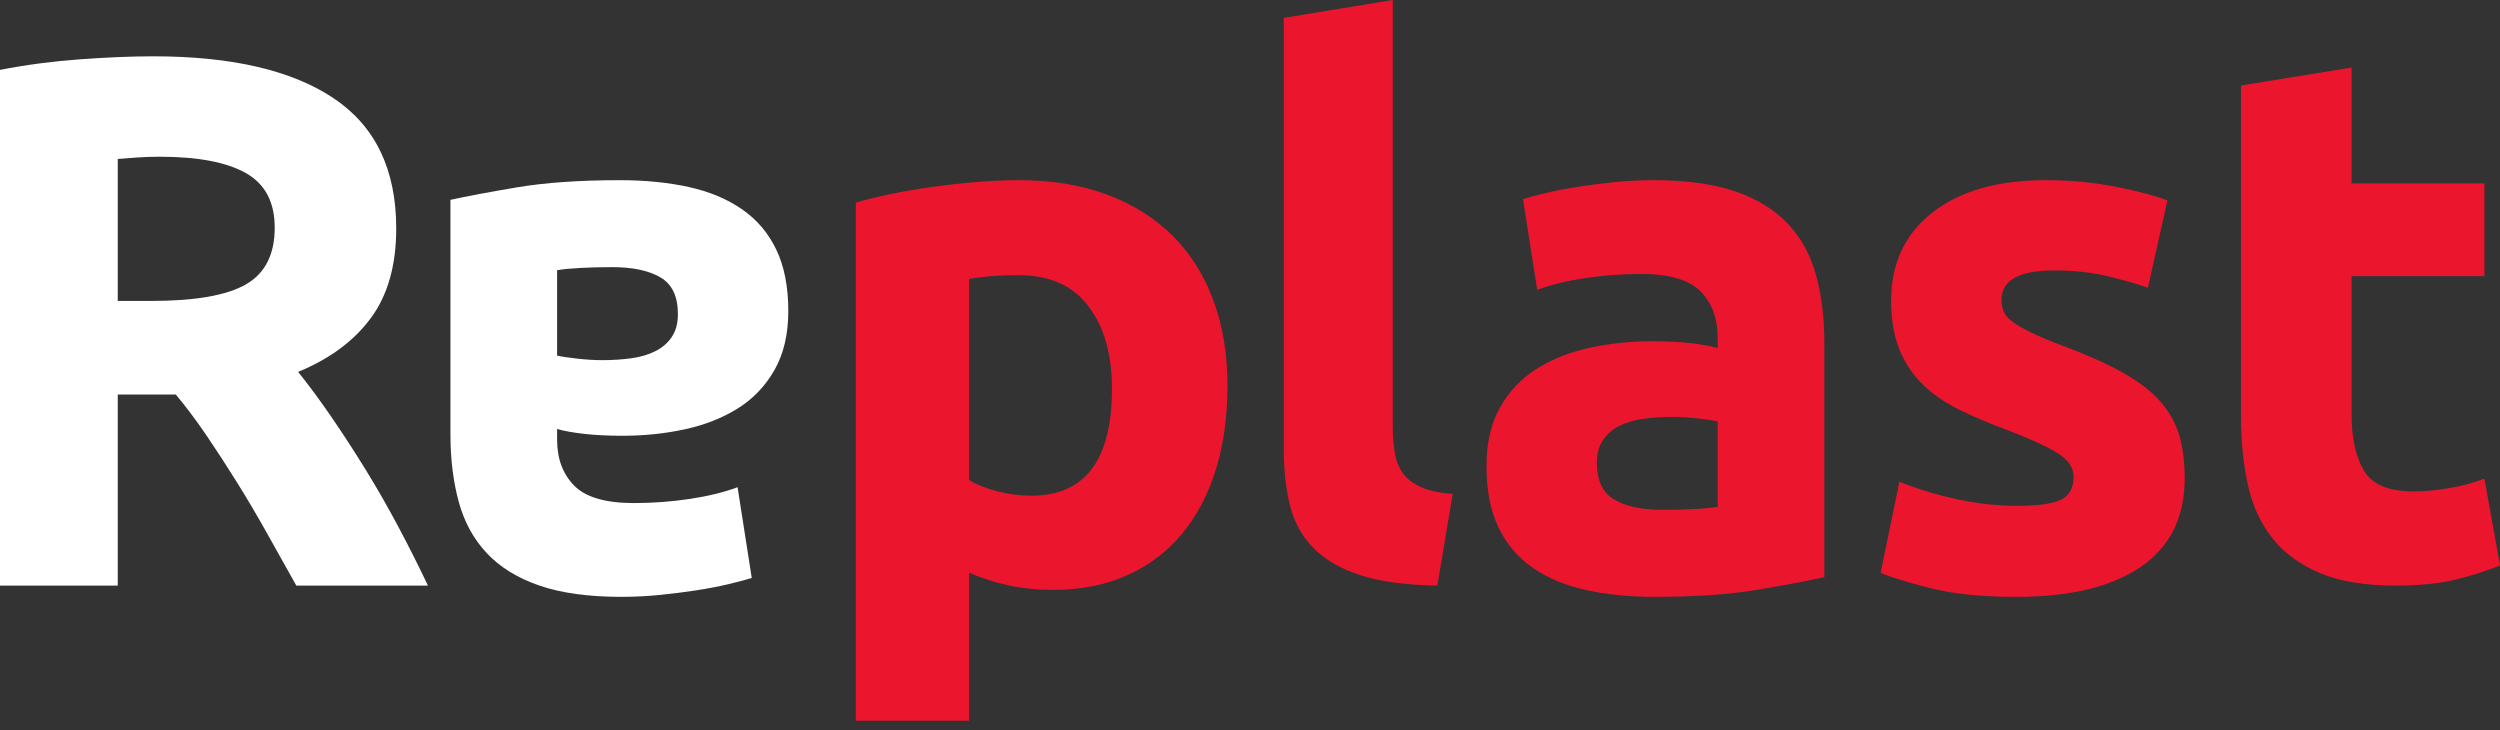
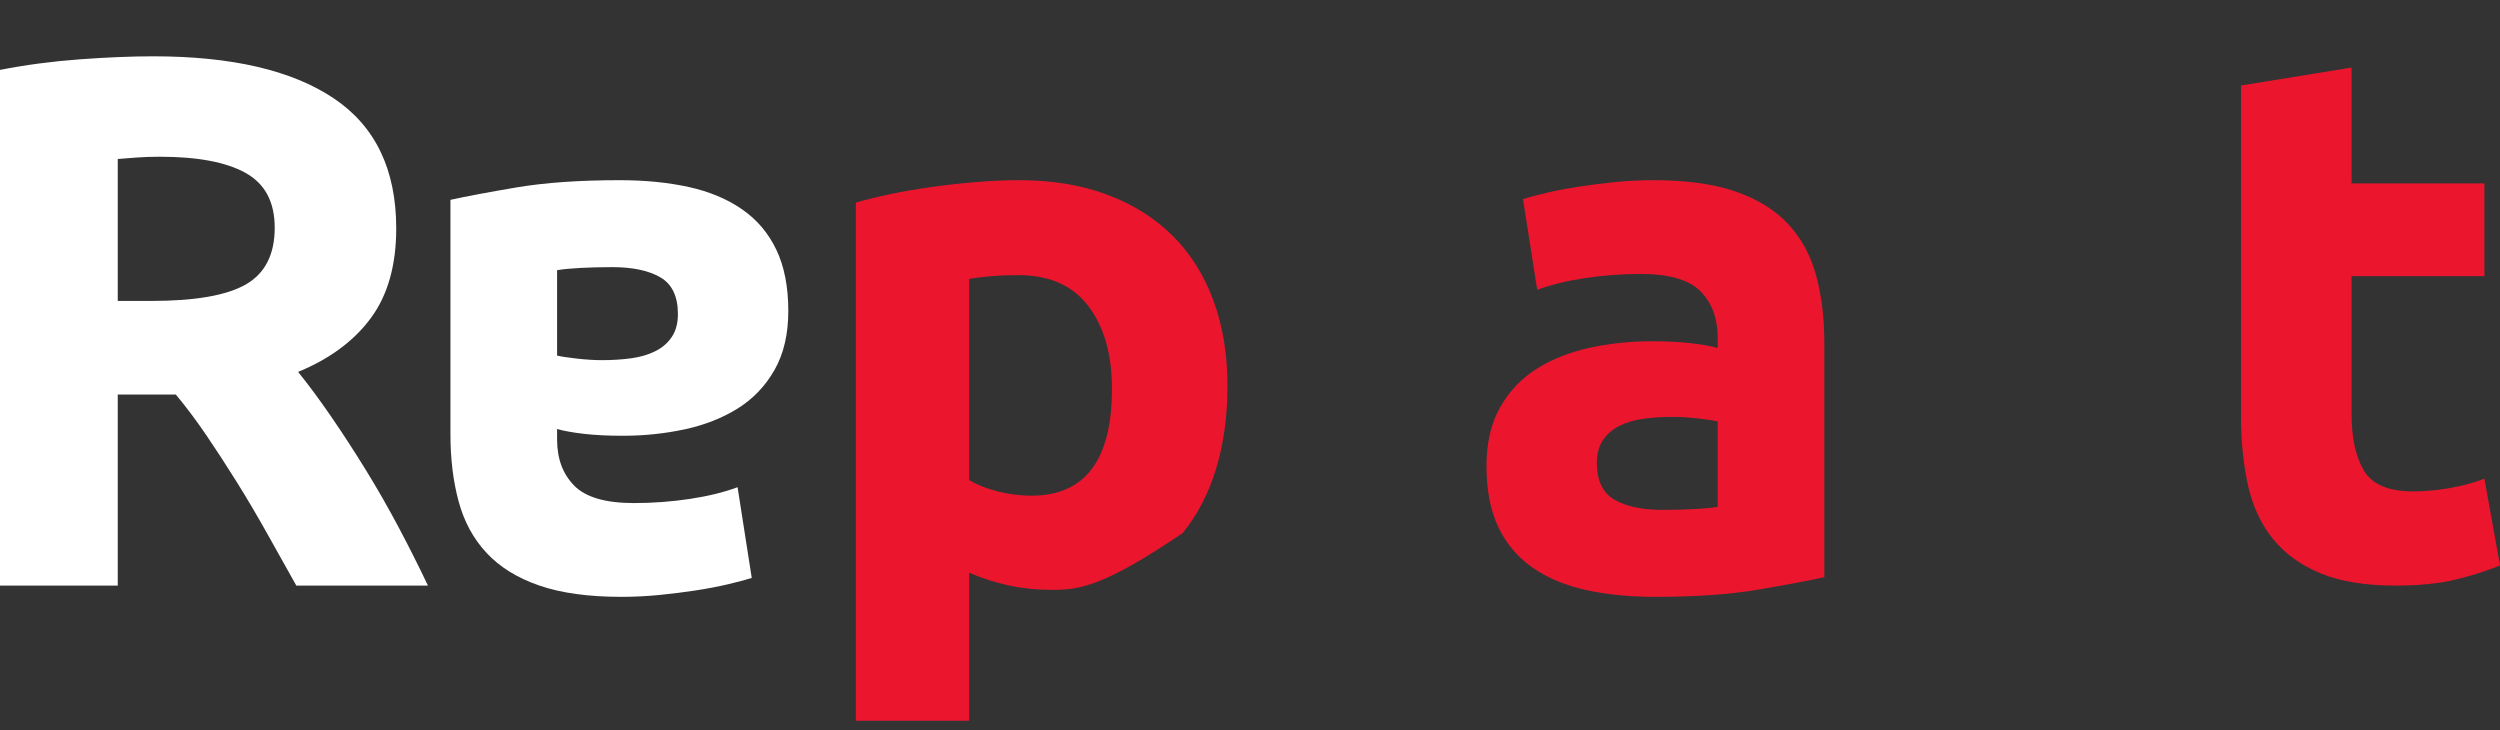
<svg xmlns="http://www.w3.org/2000/svg" width="202px" height="59px" viewBox="0 0 202 59" version="1.1">
  <rect x="0" y="0" width="202" height="59" fill="#333333" stroke="none" />
  <desc>Created with Sketch.</desc>
  <defs />
  <g id="Symbols" stroke="none" stroke-width="1" fill="none" fill-rule="evenodd">
    <g id="menu/logo-copy-2">
      <g id="Page-1">
        <path d="M12.928,12.664 C12.236,12.664 11.617,12.685 11.068,12.726 C10.519,12.766 10,12.807 9.514,12.847 L9.514,24.316 L12.197,24.316 C15.773,24.316 18.334,23.868 19.879,22.973 C21.424,22.08 22.197,20.554 22.197,18.398 C22.197,16.324 21.415,14.851 19.85,13.975 C18.284,13.102 15.977,12.664 12.928,12.664 M12.379,4.55 C18.721,4.55 23.579,5.679 26.954,7.937 C30.329,10.193 32.015,13.701 32.015,18.459 C32.015,21.429 31.334,23.839 29.973,25.688 C28.611,27.539 26.649,28.993 24.088,30.05 C24.941,31.109 25.836,32.318 26.771,33.679 C27.706,35.044 28.631,36.466 29.546,37.951 C30.461,39.435 31.345,40.981 32.199,42.587 C33.052,44.195 33.845,45.77 34.577,47.315 L23.942,47.315 C23.166,45.932 22.38,44.529 21.585,43.106 C20.789,41.682 19.974,40.299 19.137,38.957 C18.301,37.615 17.473,36.344 16.657,35.144 C15.841,33.946 15.024,32.857 14.208,31.881 L9.514,31.881 L9.514,47.315 L0,47.315 L0,5.647 C2.073,5.242 4.217,4.958 6.434,4.794 C8.649,4.632 10.63,4.55 12.379,4.55" id="Fill-1" fill="#FFFFFF" />
-         <path d="M89.847,31.412 C89.847,28.633 89.211,26.409 87.943,24.737 C86.674,23.066 84.791,22.23 82.293,22.23 C81.474,22.23 80.717,22.26 80.022,22.32 C79.325,22.38 78.752,22.453 78.303,22.532 L78.303,38.782 C78.875,39.144 79.623,39.447 80.543,39.688 C81.464,39.929 82.395,40.051 83.337,40.051 C87.676,40.051 89.847,37.172 89.847,31.412 M99.18,31.17 C99.18,33.627 98.873,35.863 98.259,37.877 C97.645,39.89 96.744,41.621 95.557,43.071 C94.369,44.521 92.895,45.649 91.137,46.453 C89.376,47.259 87.349,47.662 85.057,47.662 C83.788,47.662 82.601,47.541 81.496,47.3 C80.391,47.059 79.325,46.716 78.303,46.273 L78.303,58.234 L69.153,58.234 L69.153,16.37 C69.971,16.129 70.913,15.897 71.979,15.677 C73.041,15.456 74.157,15.264 75.324,15.102 C76.491,14.941 77.678,14.81 78.885,14.71 C80.093,14.609 81.249,14.559 82.355,14.559 C85.015,14.559 87.39,14.951 89.478,15.737 C91.566,16.521 93.325,17.63 94.758,19.059 C96.191,20.488 97.286,22.23 98.044,24.284 C98.8,26.338 99.18,28.633 99.18,31.17" id="Fill-3" fill="#EB162E" />
-         <path d="M116.138,47.315 C113.577,47.274 111.5,46.994 109.904,46.472 C108.309,45.952 107.049,45.219 106.125,44.275 C105.198,43.333 104.568,42.189 104.233,40.843 C103.897,39.499 103.73,37.985 103.73,36.299 L103.73,1.445 L112.535,0 L112.535,34.492 C112.535,35.295 112.594,36.019 112.711,36.66 C112.831,37.302 113.056,37.844 113.39,38.285 C113.724,38.728 114.207,39.089 114.839,39.369 C115.467,39.65 116.315,39.83 117.378,39.91 L116.138,47.315 Z" id="Fill-5" fill="#EB162E" />
+         <path d="M89.847,31.412 C89.847,28.633 89.211,26.409 87.943,24.737 C86.674,23.066 84.791,22.23 82.293,22.23 C81.474,22.23 80.717,22.26 80.022,22.32 C79.325,22.38 78.752,22.453 78.303,22.532 L78.303,38.782 C78.875,39.144 79.623,39.447 80.543,39.688 C81.464,39.929 82.395,40.051 83.337,40.051 C87.676,40.051 89.847,37.172 89.847,31.412 M99.18,31.17 C99.18,33.627 98.873,35.863 98.259,37.877 C97.645,39.89 96.744,41.621 95.557,43.071 C89.376,47.259 87.349,47.662 85.057,47.662 C83.788,47.662 82.601,47.541 81.496,47.3 C80.391,47.059 79.325,46.716 78.303,46.273 L78.303,58.234 L69.153,58.234 L69.153,16.37 C69.971,16.129 70.913,15.897 71.979,15.677 C73.041,15.456 74.157,15.264 75.324,15.102 C76.491,14.941 77.678,14.81 78.885,14.71 C80.093,14.609 81.249,14.559 82.355,14.559 C85.015,14.559 87.39,14.951 89.478,15.737 C91.566,16.521 93.325,17.63 94.758,19.059 C96.191,20.488 97.286,22.23 98.044,24.284 C98.8,26.338 99.18,28.633 99.18,31.17" id="Fill-3" fill="#EB162E" />
        <path d="M134.329,41.198 C135.212,41.198 136.056,41.178 136.86,41.137 C137.663,41.097 138.306,41.036 138.788,40.953 L138.788,34.05 C138.425,33.968 137.884,33.887 137.162,33.806 C136.438,33.724 135.775,33.683 135.173,33.683 C134.329,33.683 133.534,33.734 132.793,33.836 C132.049,33.938 131.396,34.131 130.834,34.416 C130.272,34.701 129.83,35.088 129.509,35.577 C129.185,36.066 129.026,36.677 129.026,37.409 C129.026,38.837 129.498,39.822 130.443,40.374 C131.385,40.923 132.682,41.198 134.329,41.198 M133.607,14.559 C136.256,14.559 138.467,14.865 140.235,15.475 C142.002,16.086 143.417,16.962 144.482,18.102 C145.545,19.243 146.3,20.628 146.742,22.257 C147.184,23.888 147.405,25.7 147.405,27.696 L147.405,46.637 C146.119,46.921 144.331,47.257 142.041,47.644 C139.753,48.03 136.979,48.225 133.727,48.225 C131.678,48.225 129.819,48.041 128.152,47.674 C126.485,47.307 125.05,46.707 123.842,45.872 C122.639,45.037 121.715,43.947 121.071,42.604 C120.43,41.259 120.108,39.61 120.108,37.654 C120.108,35.782 120.479,34.192 121.223,32.889 C121.966,31.585 122.96,30.546 124.206,29.773 C125.45,28.998 126.877,28.439 128.485,28.092 C130.089,27.747 131.757,27.574 133.486,27.574 C134.648,27.574 135.685,27.624 136.587,27.725 C137.493,27.828 138.225,27.96 138.788,28.122 L138.788,27.268 C138.788,25.72 138.326,24.478 137.402,23.541 C136.477,22.604 134.87,22.135 132.581,22.135 C131.054,22.135 129.548,22.248 128.063,22.471 C126.575,22.696 125.289,23.011 124.206,23.418 L123.06,16.086 C123.582,15.925 124.235,15.75 125.018,15.566 C125.802,15.383 126.655,15.221 127.579,15.079 C128.503,14.936 129.478,14.815 130.503,14.712 C131.526,14.611 132.561,14.559 133.607,14.559" id="Fill-7" fill="#EB162E" />
-         <path d="M162.995,40.872 C164.653,40.872 165.825,40.711 166.513,40.386 C167.2,40.063 167.545,39.435 167.545,38.503 C167.545,37.773 167.1,37.135 166.211,36.588 C165.32,36.041 163.967,35.424 162.146,34.734 C160.73,34.209 159.446,33.661 158.294,33.094 C157.142,32.527 156.16,31.848 155.352,31.059 C154.543,30.268 153.916,29.326 153.471,28.233 C153.026,27.139 152.805,25.822 152.805,24.282 C152.805,21.284 153.916,18.913 156.14,17.172 C158.366,15.43 161.418,14.559 165.299,14.559 C167.241,14.559 169.1,14.731 170.88,15.074 C172.66,15.419 174.074,15.795 175.126,16.199 L173.551,23.249 C172.497,22.884 171.356,22.559 170.122,22.277 C168.888,21.994 167.504,21.851 165.968,21.851 C163.136,21.851 161.721,22.64 161.721,24.221 C161.721,24.586 161.784,24.91 161.904,25.193 C162.025,25.477 162.268,25.752 162.631,26.014 C162.995,26.277 163.49,26.562 164.118,26.868 C164.743,27.175 165.544,27.512 166.513,27.878 C168.494,28.615 170.133,29.34 171.426,30.054 C172.721,30.769 173.741,31.541 174.49,32.369 C175.237,33.197 175.763,34.117 176.068,35.129 C176.369,36.139 176.523,37.311 176.523,38.644 C176.523,41.799 175.339,44.183 172.973,45.801 C170.607,47.417 167.261,48.225 162.935,48.225 C160.105,48.225 157.749,47.983 155.867,47.497 C153.988,47.01 152.684,46.606 151.955,46.282 L153.471,38.927 C155.009,39.536 156.585,40.012 158.204,40.355 C159.82,40.701 161.418,40.872 162.995,40.872" id="Fill-9" fill="#EB162E" />
        <path d="M181.072,6.909 L190.006,5.459 L190.006,14.821 L200.741,14.821 L200.741,22.311 L190.006,22.311 L190.006,33.484 C190.006,35.377 190.337,36.887 190.996,38.014 C191.656,39.141 192.985,39.705 194.984,39.705 C195.943,39.705 196.933,39.614 197.953,39.433 C198.972,39.253 199.901,39.001 200.741,38.678 L202,45.685 C200.921,46.128 199.722,46.511 198.402,46.832 C197.084,47.153 195.464,47.315 193.546,47.315 C191.107,47.315 189.087,46.983 187.489,46.319 C185.889,45.654 184.61,44.729 183.651,43.54 C182.691,42.353 182.021,40.913 181.642,39.222 C181.262,37.531 181.072,35.658 181.072,33.605 L181.072,6.909 Z" id="Fill-11" fill="#EB162E" />
        <path d="M49.473,21.585 C48.59,21.585 47.746,21.606 46.942,21.646 C46.139,21.687 45.495,21.748 45.013,21.831 L45.013,28.734 C45.375,28.816 45.918,28.897 46.64,28.978 C47.364,29.059 48.026,29.101 48.629,29.101 C49.473,29.101 50.266,29.05 51.009,28.948 C51.753,28.845 52.406,28.653 52.968,28.367 C53.53,28.083 53.972,27.696 54.293,27.207 C54.616,26.718 54.775,26.107 54.775,25.375 C54.775,23.947 54.303,22.961 53.359,22.41 C52.416,21.86 51.119,21.585 49.473,21.585 M50.195,48.225 C47.544,48.225 45.335,47.919 43.567,47.308 C41.8,46.698 40.384,45.822 39.32,44.681 C38.255,43.541 37.502,42.156 37.06,40.527 C36.618,38.896 36.396,37.084 36.396,35.088 L36.396,16.147 C37.683,15.863 39.469,15.527 41.76,15.14 C44.049,14.754 46.822,14.559 50.075,14.559 C52.124,14.559 53.983,14.743 55.65,15.11 C57.316,15.477 58.752,16.077 59.958,16.912 C61.163,17.746 62.087,18.836 62.729,20.18 C63.372,21.525 63.694,23.174 63.694,25.129 C63.694,27.002 63.322,28.592 62.579,29.895 C61.836,31.199 60.841,32.238 59.596,33.011 C58.351,33.785 56.925,34.345 55.317,34.691 C53.712,35.038 52.044,35.21 50.317,35.21 C49.152,35.21 48.117,35.16 47.213,35.058 C46.309,34.955 45.577,34.824 45.013,34.662 L45.013,35.516 C45.013,37.064 45.475,38.306 46.4,39.243 C47.324,40.18 48.931,40.648 51.22,40.648 C52.748,40.648 54.254,40.536 55.739,40.313 C57.226,40.088 58.512,39.772 59.596,39.366 L60.741,46.698 C60.22,46.86 59.566,47.034 58.783,47.218 C57.999,47.401 57.147,47.563 56.221,47.705 C55.298,47.847 54.323,47.969 53.299,48.072 C52.275,48.174 51.241,48.225 50.195,48.225" id="Fill-13" fill="#FFFFFF" />
      </g>
    </g>
  </g>
</svg>